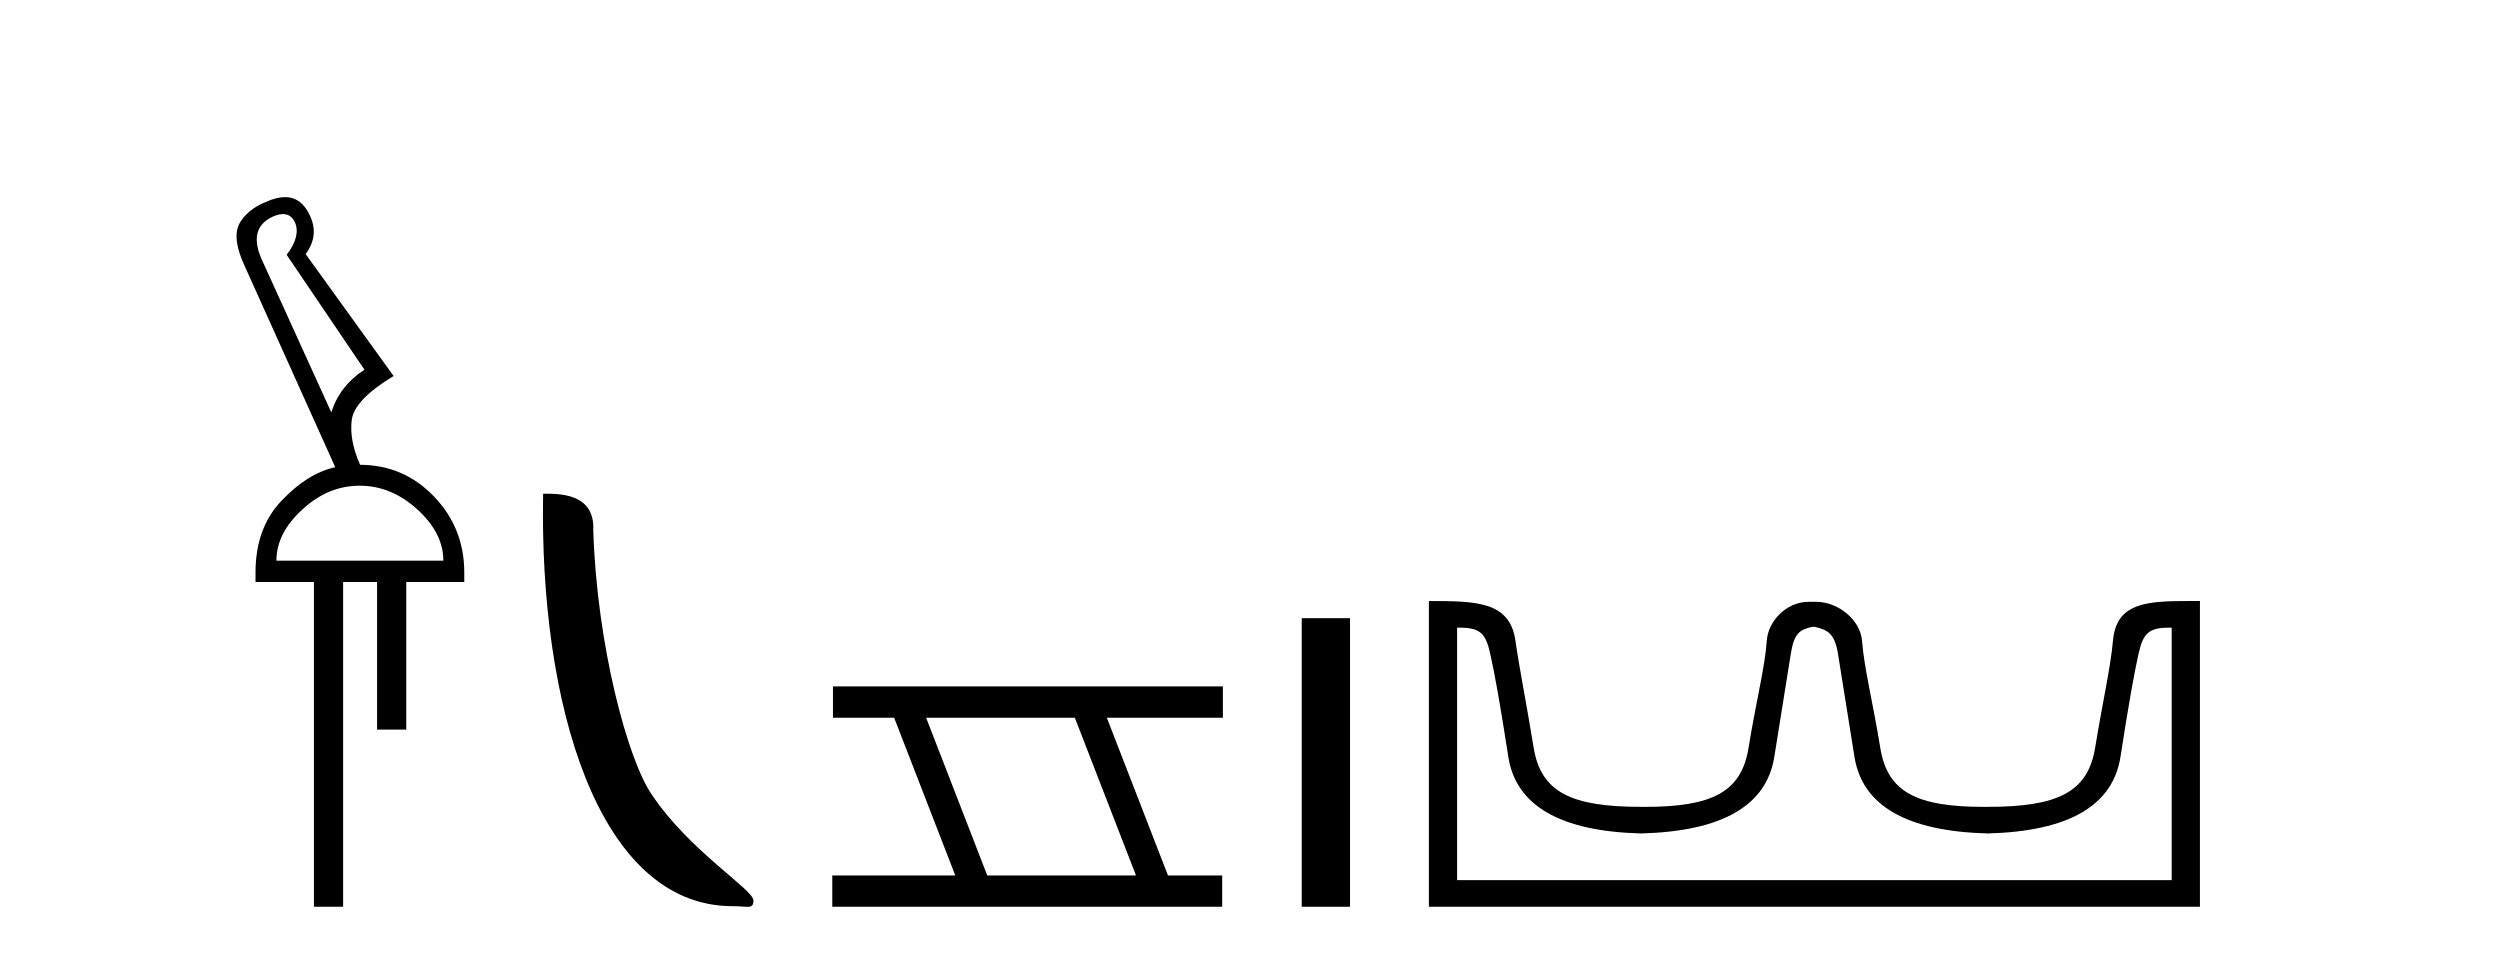
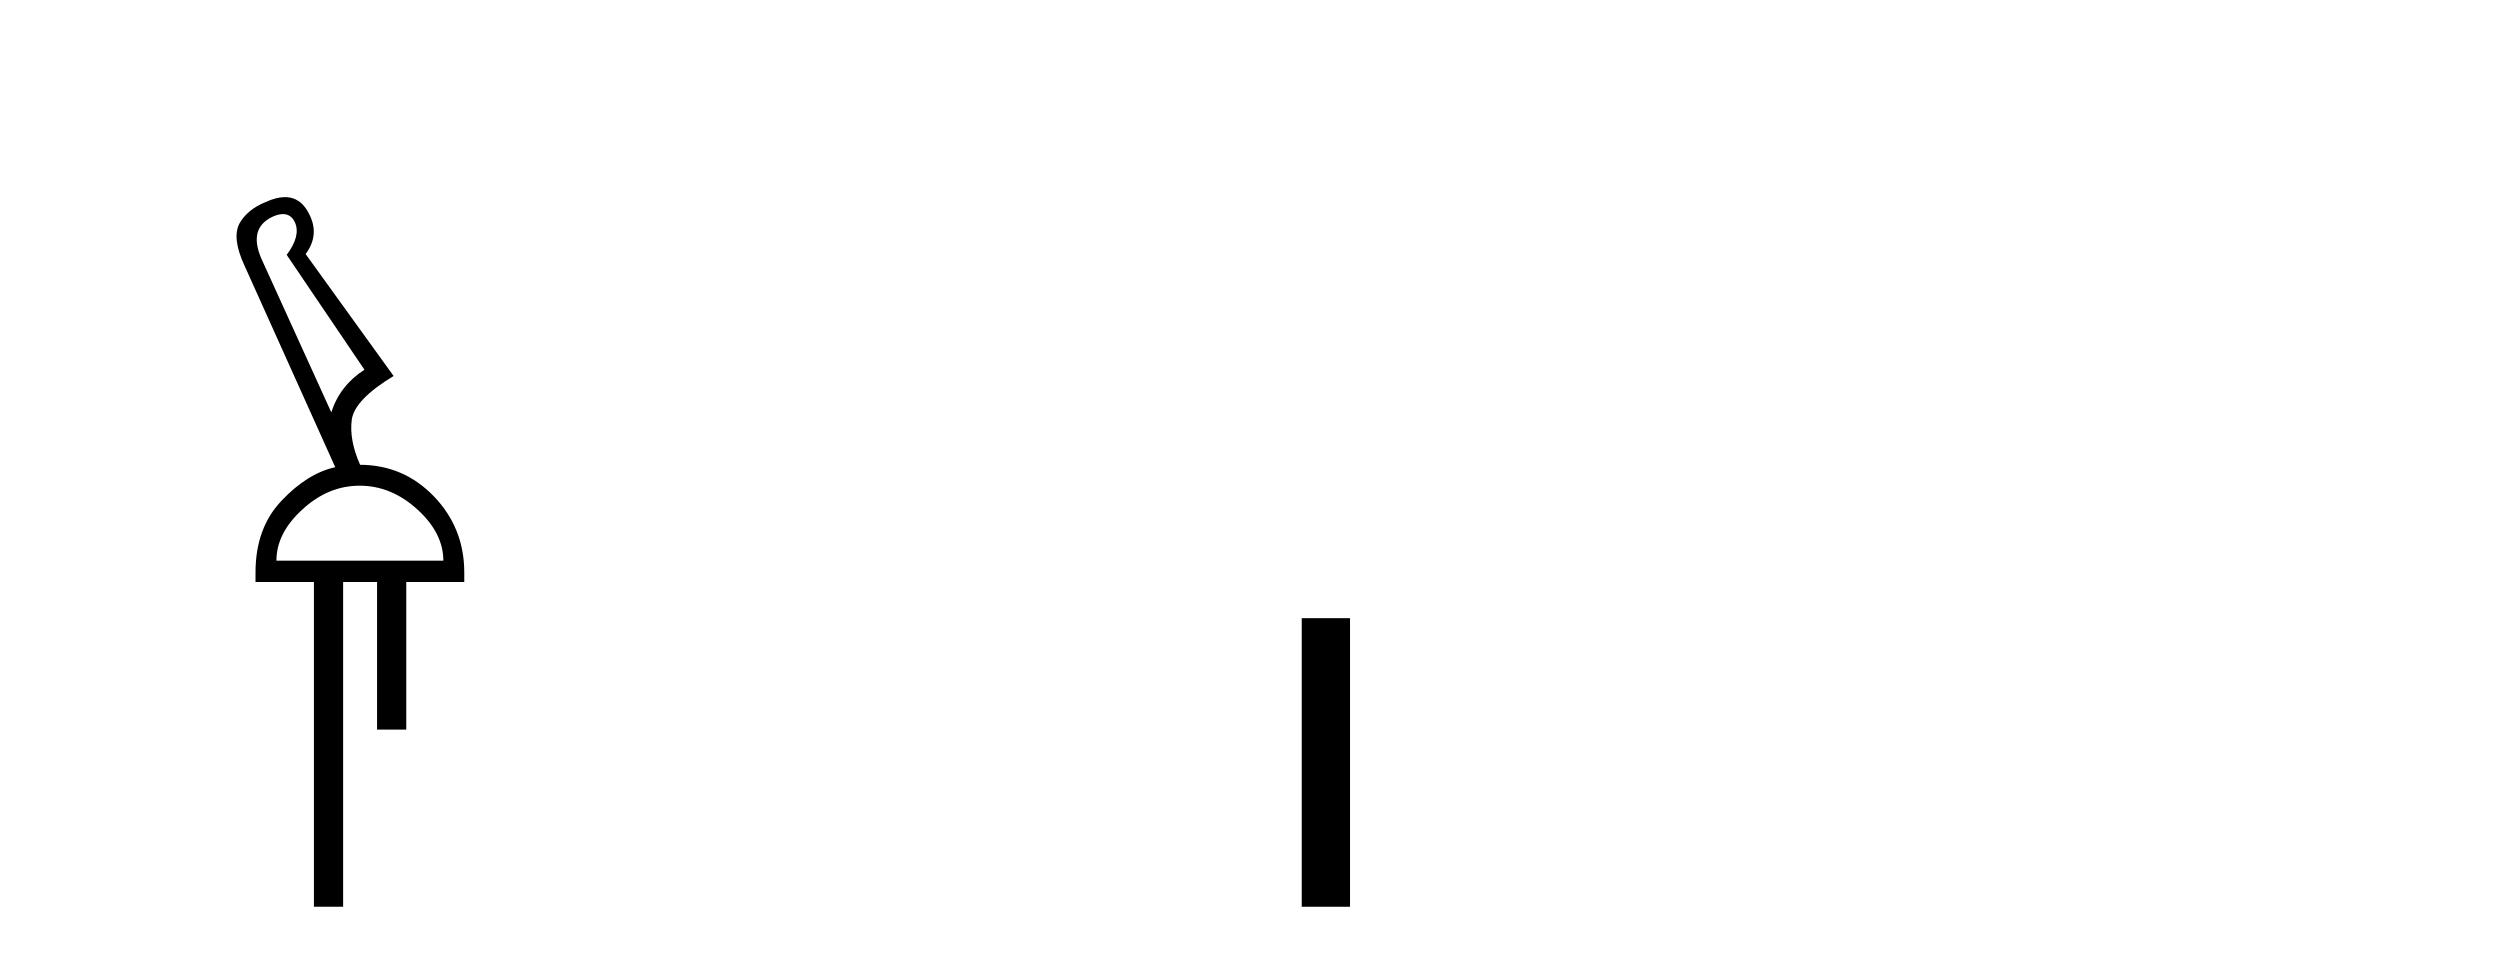
<svg xmlns="http://www.w3.org/2000/svg" width="107.0" height="41.0">
  <path d="M 12.113 9.163 C 12.345 9.163 12.516 9.283 12.625 9.523 C 12.794 9.906 12.676 10.368 12.27 10.908 L 15.598 15.823 C 14.9 16.273 14.427 16.881 14.179 17.647 L 11.19 11.077 C 10.807 10.199 10.97 9.597 11.679 9.27 C 11.842 9.198 11.987 9.163 12.113 9.163 ZM 15.395 20.788 C 16.296 20.788 17.118 21.126 17.861 21.802 C 18.604 22.477 18.975 23.209 18.975 23.997 L 11.831 23.997 C 11.831 23.209 12.203 22.477 12.946 21.802 C 13.678 21.126 14.494 20.788 15.395 20.788 ZM 12.195 8.437 C 11.953 8.437 11.679 8.506 11.375 8.645 C 10.846 8.859 10.469 9.169 10.244 9.574 C 10.03 9.991 10.103 10.587 10.463 11.364 L 14.348 19.995 C 13.548 20.175 12.783 20.653 12.051 21.43 C 11.308 22.207 10.936 23.232 10.936 24.504 L 10.936 24.909 L 13.436 24.909 L 13.436 38.809 L 14.686 38.809 L 14.686 24.909 L 16.138 24.909 L 16.138 31.226 L 17.388 31.226 L 17.388 24.909 L 19.871 24.909 L 19.871 24.504 C 19.871 23.232 19.437 22.145 18.57 21.244 C 17.703 20.344 16.645 19.893 15.395 19.893 L 15.412 19.893 C 15.097 19.184 14.978 18.537 15.057 17.951 C 15.147 17.377 15.744 16.758 16.847 16.093 L 13.081 10.874 C 13.464 10.357 13.531 9.822 13.284 9.27 C 13.044 8.715 12.681 8.437 12.195 8.437 Z" style="fill:#000000;stroke:none" />
-   <path d="M 31.362 38.785 C 32.016 38.785 32.247 38.932 32.247 38.539 C 32.247 38.071 29.501 36.418 27.893 34.004 C 26.862 32.504 25.545 27.607 25.392 22.695 C 25.468 21.083 23.887 21.132 23.246 21.132 C 23.075 30.016 25.55 38.785 31.362 38.785 Z" style="fill:#000000;stroke:none" />
-   <path d="M 46.003 30.718 L 48.621 37.471 L 42.255 37.471 L 39.638 30.718 ZM 35.651 29.379 L 35.651 30.718 L 38.269 30.718 L 40.887 37.471 L 35.622 37.471 L 35.622 38.809 L 52.31 38.809 L 52.31 37.471 L 49.99 37.471 L 47.372 30.718 L 52.34 30.718 L 52.34 29.379 Z" style="fill:#000000;stroke:none" />
  <path d="M 55.714 26.458 L 55.714 38.809 L 57.781 38.809 L 57.781 26.458 Z" style="fill:#000000;stroke:none" />
-   <path d="M 77.656 26.828 C 78.188 26.943 78.523 27.093 78.662 27.959 C 78.8 28.826 79.037 30.305 79.372 32.397 C 79.707 34.488 81.608 35.58 85.075 35.672 C 88.541 35.58 90.436 34.482 90.759 32.379 C 91.083 30.276 91.343 28.797 91.539 27.942 C 91.728 27.123 91.958 26.864 92.83 26.864 C 92.868 26.864 92.908 26.864 92.948 26.865 L 92.948 37.67 L 62.364 37.67 L 62.364 26.865 C 62.405 26.864 62.445 26.864 62.483 26.864 C 63.355 26.864 63.585 27.123 63.773 27.942 C 63.97 28.797 64.23 30.276 64.553 32.379 C 64.877 34.482 66.772 35.58 70.238 35.672 C 73.705 35.58 75.605 34.488 75.94 32.397 C 76.276 30.305 76.512 28.826 76.651 27.959 C 76.79 27.093 77.039 26.943 77.571 26.828 ZM 93.741 25.723 C 91.899 25.723 90.579 25.78 90.435 27.422 C 90.335 28.567 89.985 30.08 89.673 31.998 C 89.361 33.916 88.056 34.533 85.075 34.533 C 85.021 34.534 84.968 34.534 84.915 34.534 C 82.047 34.534 80.783 33.91 80.477 32.015 C 80.165 30.086 79.777 28.554 79.697 27.44 C 79.631 26.528 78.666 25.758 77.742 25.758 L 77.4 25.758 C 76.476 25.758 75.672 26.563 75.616 27.44 C 75.549 28.504 75.148 30.086 74.836 32.015 C 74.53 33.91 73.266 34.534 70.398 34.534 C 70.345 34.534 70.292 34.534 70.238 34.533 C 67.257 34.533 65.952 33.916 65.64 31.998 C 65.328 30.08 65.021 28.562 64.86 27.422 C 64.623 25.74 63.19 25.724 61.156 25.724 L 61.156 38.809 L 94.157 38.809 L 94.157 25.724 C 94.015 25.724 93.877 25.723 93.741 25.723 Z" style="fill:#000000;stroke:none" />
</svg>